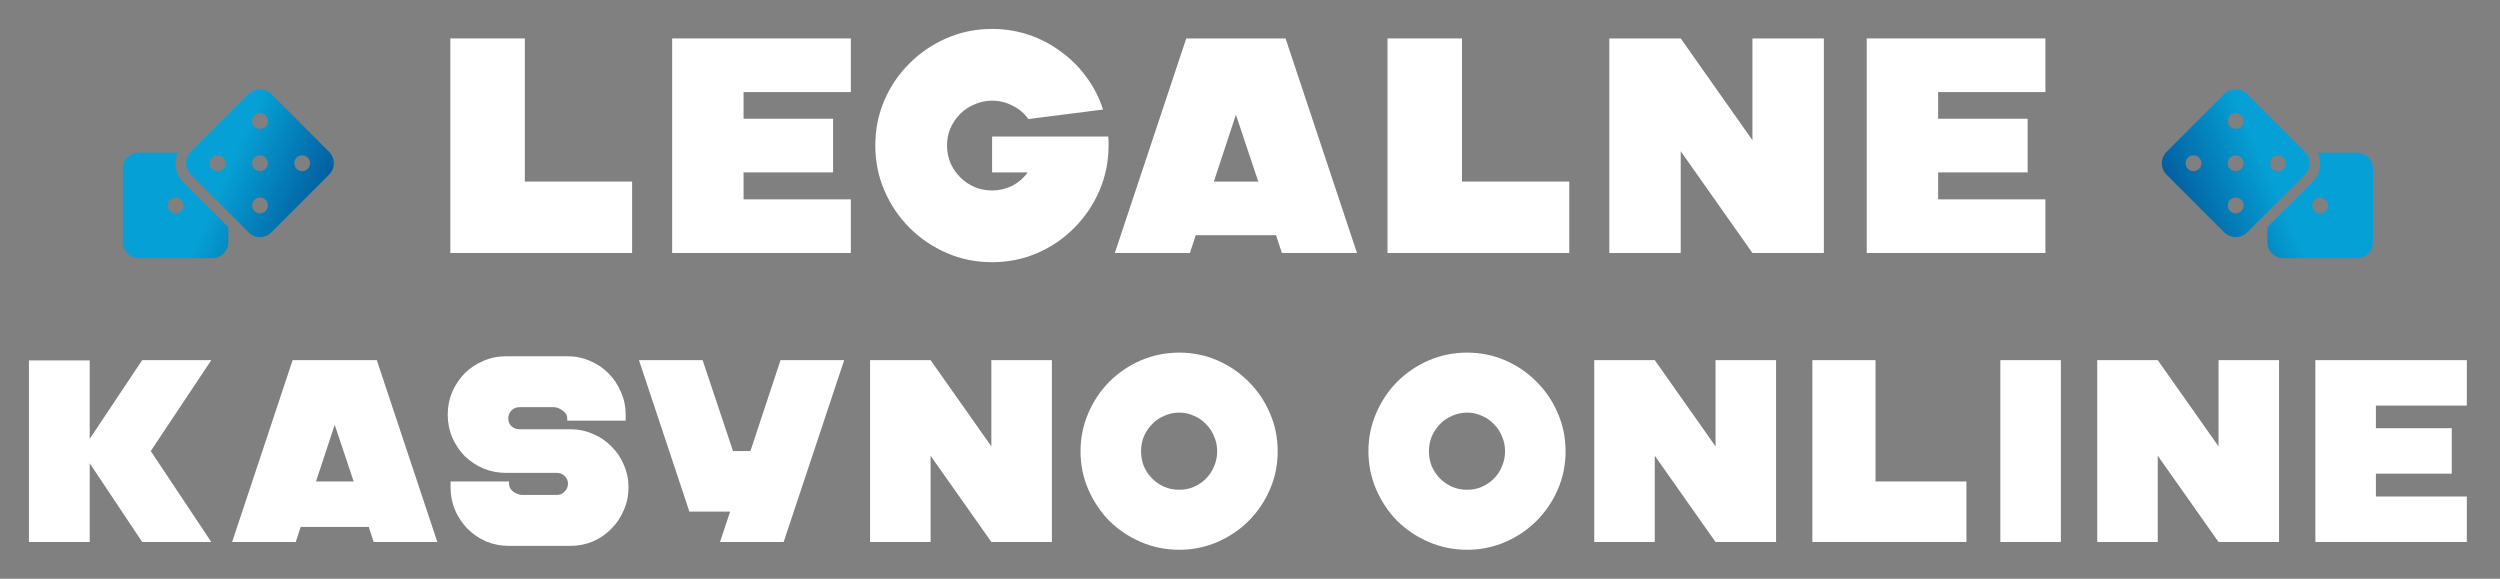
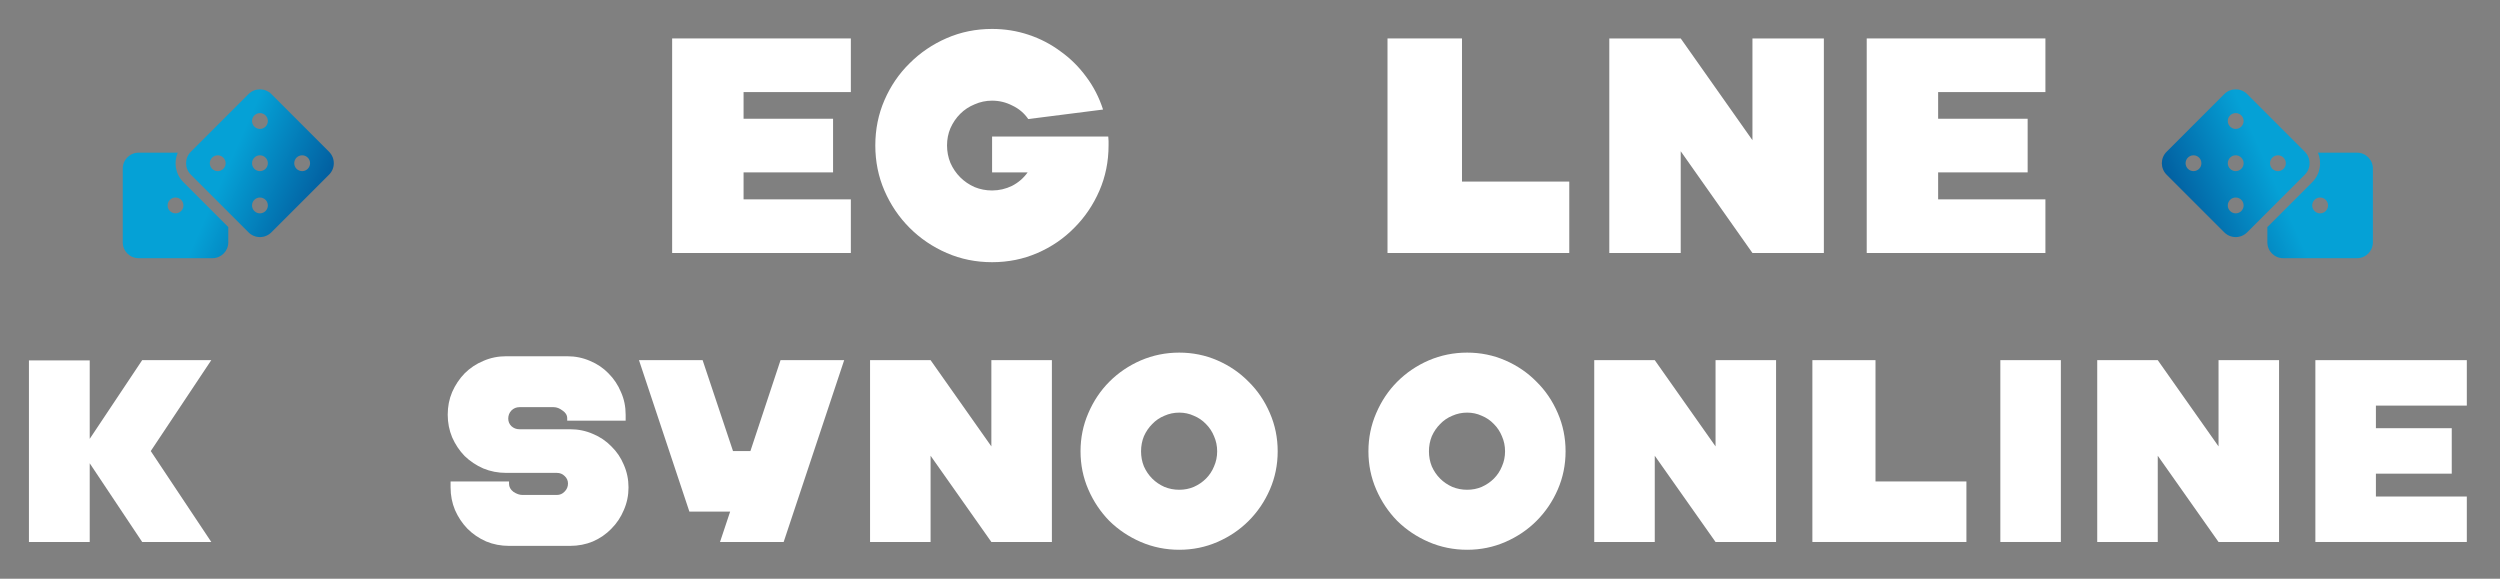
<svg xmlns="http://www.w3.org/2000/svg" width="864" height="200" viewBox="0 0 864 200" fill="none">
  <rect x="0" y="0" width="864" height="200" fill="#808080" stroke="none" />
  <path d="M645.138 87.436V13.284H706.896V31.822H669.82V41.038H700.752V59.576H669.82V68.898H706.896V87.436H645.138Z" fill="white" />
  <path d="M556.175 87.436V13.284H580.857L605.645 48.453V13.284H630.328V87.436H605.645L580.857 52.267V87.436H556.175Z" fill="white" />
  <path d="M479.523 87.436V13.284H505.265V62.754H542.341V87.436H479.523Z" fill="white" />
-   <path d="M444.29 13.284L468.972 87.436H443.018L441.006 81.292H413.252L411.239 87.436H385.286L409.968 13.284H444.29ZM419.502 62.754H434.862L427.129 39.661L419.502 62.754Z" fill="white" />
  <path d="M342.866 10C347.245 10 351.447 10.671 355.472 12.013C359.498 13.354 363.17 15.261 366.489 17.733C369.879 20.134 372.845 23.065 375.387 26.525C377.93 29.915 379.872 33.693 381.214 37.86L355.366 41.144C353.954 39.096 352.118 37.542 349.858 36.483C347.669 35.353 345.338 34.788 342.866 34.788C340.748 34.788 338.735 35.212 336.828 36.059C334.921 36.836 333.262 37.931 331.849 39.343C330.437 40.755 329.307 42.415 328.46 44.322C327.683 46.158 327.294 48.135 327.294 50.254C327.294 52.373 327.683 54.385 328.46 56.292C329.307 58.199 330.437 59.858 331.849 61.271C333.262 62.683 334.921 63.813 336.828 64.661C338.735 65.438 340.748 65.826 342.866 65.826C345.267 65.826 347.563 65.296 349.752 64.237C351.941 63.107 353.742 61.553 355.154 59.576H342.866V47.182H383.014C383.085 47.747 383.12 48.277 383.12 48.771C383.12 49.265 383.12 49.76 383.12 50.254C383.12 55.833 382.061 61.059 379.942 65.932C377.824 70.805 374.928 75.077 371.256 78.75C367.654 82.422 363.417 85.317 358.544 87.436C353.671 89.555 348.445 90.614 342.866 90.614C337.287 90.614 332.061 89.555 327.188 87.436C322.316 85.317 318.043 82.422 314.371 78.75C310.698 75.077 307.803 70.805 305.684 65.932C303.566 61.059 302.506 55.833 302.506 50.254C302.506 44.675 303.566 39.449 305.684 34.576C307.803 29.703 310.698 25.466 314.371 21.864C318.043 18.192 322.316 15.297 327.188 13.178C332.061 11.059 337.287 10 342.866 10Z" fill="white" />
  <path d="M232.293 87.436V13.284H294.052V31.822H256.976V41.038H287.908V59.576H256.976V68.898H294.052V87.436H232.293Z" fill="white" />
-   <path d="M155.642 87.436V13.284H181.383V62.754H218.459V87.436H155.642Z" fill="white" />
  <path d="M800.194 187.307V124.467H852.531V140.177H821.111V147.987H847.324V163.697H821.111V171.597H852.531V187.307H800.194Z" fill="white" />
  <path d="M724.803 187.307V124.467H745.72L766.727 154.271V124.467H787.643V187.307H766.727L745.72 157.503V187.307H724.803Z" fill="white" />
  <path d="M691.317 124.467H712.234V187.307H691.317V124.467Z" fill="white" />
  <path d="M626.36 187.307V124.467H648.174V166.39H679.594V187.307H626.36Z" fill="white" />
  <path d="M550.969 187.307V124.467H571.886L592.892 154.271V124.467H613.809V187.307H592.892L571.886 157.503V187.307H550.969Z" fill="white" />
  <path d="M507.04 190C502.372 190 497.944 189.102 493.754 187.307C489.625 185.511 486.004 183.088 482.892 180.035C479.84 176.923 477.416 173.302 475.62 169.173C473.825 165.043 472.927 160.645 472.927 155.977C472.927 151.308 473.825 146.91 475.62 142.78C477.416 138.591 479.84 134.97 482.892 131.918C486.004 128.806 489.625 126.352 493.754 124.556C497.944 122.761 502.372 121.863 507.04 121.863C511.709 121.863 516.107 122.761 520.237 124.556C524.366 126.352 527.957 128.806 531.009 131.918C534.122 134.97 536.575 138.591 538.371 142.78C540.166 146.91 541.064 151.308 541.064 155.977C541.064 160.645 540.166 165.043 538.371 169.173C536.575 173.302 534.122 176.923 531.009 180.035C527.957 183.088 524.366 185.511 520.237 187.307C516.107 189.102 511.709 190 507.04 190ZM507.04 169.263C508.836 169.263 510.512 168.934 512.068 168.275C513.684 167.557 515.09 166.599 516.287 165.403C517.484 164.206 518.412 162.799 519.07 161.183C519.788 159.567 520.147 157.832 520.147 155.977C520.147 154.121 519.788 152.386 519.07 150.77C518.412 149.154 517.484 147.747 516.287 146.55C515.09 145.294 513.684 144.336 512.068 143.678C510.512 142.96 508.836 142.601 507.04 142.601C505.245 142.601 503.539 142.96 501.923 143.678C500.308 144.336 498.901 145.294 497.704 146.55C496.507 147.747 495.55 149.154 494.832 150.77C494.173 152.386 493.844 154.121 493.844 155.977C493.844 157.832 494.173 159.567 494.832 161.183C495.55 162.799 496.507 164.206 497.704 165.403C498.901 166.599 500.308 167.557 501.923 168.275C503.539 168.934 505.245 169.263 507.04 169.263Z" fill="white" />
  <path d="M407.545 190C402.877 190 398.448 189.102 394.259 187.307C390.129 185.511 386.508 183.088 383.396 180.035C380.344 176.923 377.92 173.302 376.125 169.173C374.329 165.043 373.432 160.645 373.432 155.977C373.432 151.308 374.329 146.91 376.125 142.78C377.92 138.591 380.344 134.97 383.396 131.918C386.508 128.806 390.129 126.352 394.259 124.556C398.448 122.761 402.877 121.863 407.545 121.863C412.213 121.863 416.612 122.761 420.741 124.556C424.871 126.352 428.462 128.806 431.514 131.918C434.626 134.97 437.08 138.591 438.875 142.78C440.671 146.91 441.568 151.308 441.568 155.977C441.568 160.645 440.671 165.043 438.875 169.173C437.08 173.302 434.626 176.923 431.514 180.035C428.462 183.088 424.871 185.511 420.741 187.307C416.612 189.102 412.213 190 407.545 190ZM407.545 169.263C409.34 169.263 411.016 168.934 412.572 168.275C414.188 167.557 415.594 166.599 416.791 165.403C417.988 164.206 418.916 162.799 419.574 161.183C420.292 159.567 420.652 157.832 420.652 155.977C420.652 154.121 420.292 152.386 419.574 150.77C418.916 149.154 417.988 147.747 416.791 146.55C415.594 145.294 414.188 144.336 412.572 143.678C411.016 142.96 409.34 142.601 407.545 142.601C405.749 142.601 404.044 142.96 402.428 143.678C400.812 144.336 399.406 145.294 398.209 146.55C397.012 147.747 396.054 149.154 395.336 150.77C394.678 152.386 394.348 154.121 394.348 155.977C394.348 157.832 394.678 159.567 395.336 161.183C396.054 162.799 397.012 164.206 398.209 165.403C399.406 166.599 400.812 167.557 402.428 168.275C404.044 168.934 405.749 169.263 407.545 169.263Z" fill="white" />
  <path d="M300.692 187.307V124.467H321.609L342.615 154.271V124.467H363.532V187.307H342.615L321.609 157.503V187.307H300.692Z" fill="white" />
  <path d="M242.824 124.467L253.327 155.887H259.342L269.756 124.467H291.75L270.833 187.307H248.839L252.34 176.804H238.246L220.83 124.467H242.824Z" fill="white" />
  <path d="M196.027 145.384V144.576C196.027 143.499 195.489 142.601 194.411 141.883C193.394 141.105 192.377 140.716 191.359 140.716H179.509C178.432 140.716 177.505 141.105 176.726 141.883C176.008 142.661 175.649 143.588 175.649 144.666C175.649 145.683 176.008 146.551 176.726 147.269C177.505 147.987 178.432 148.346 179.509 148.346H197.015C199.828 148.346 202.461 148.885 204.915 149.962C207.369 150.979 209.493 152.416 211.289 154.271C213.144 156.067 214.58 158.191 215.598 160.645C216.675 163.099 217.213 165.702 217.213 168.455C217.213 171.208 216.675 173.811 215.598 176.265C214.58 178.719 213.144 180.873 211.289 182.729C209.493 184.584 207.369 186.05 204.915 187.128C202.461 188.145 199.828 188.654 197.015 188.654H175.919C173.106 188.654 170.472 188.145 168.019 187.128C165.565 186.05 163.41 184.584 161.555 182.729C159.76 180.873 158.323 178.719 157.246 176.265C156.229 173.811 155.72 171.208 155.72 168.455V166.39H175.919V167.198C175.919 168.275 176.427 169.203 177.445 169.981C178.522 170.699 179.569 171.058 180.587 171.058H192.437C193.514 171.058 194.411 170.669 195.13 169.891C195.908 169.113 196.297 168.186 196.297 167.108C196.297 166.091 195.908 165.223 195.13 164.505C194.411 163.787 193.514 163.428 192.437 163.428H174.931C172.118 163.428 169.485 162.919 167.031 161.902C164.577 160.824 162.423 159.388 160.568 157.593C158.772 155.737 157.336 153.583 156.259 151.129C155.241 148.675 154.732 146.072 154.732 143.319C154.732 140.506 155.241 137.903 156.259 135.509C157.336 133.055 158.772 130.901 160.568 129.045C162.423 127.19 164.577 125.754 167.031 124.736C169.485 123.659 172.118 123.12 174.931 123.12H196.027C198.84 123.12 201.474 123.659 203.927 124.736C206.381 125.754 208.506 127.19 210.301 129.045C212.156 130.901 213.593 133.055 214.61 135.509C215.687 137.903 216.226 140.506 216.226 143.319V145.384H196.027Z" fill="white" />
-   <path d="M130.221 124.467L151.138 187.307H129.144L127.438 182.1H103.918L102.212 187.307H80.218L101.135 124.467H130.221ZM109.214 166.39H122.231L115.678 146.82L109.214 166.39Z" fill="white" />
  <path d="M10 187.307V124.557H31.007V151.668L49.14 124.467H73.02L52.103 155.887L73.02 187.307H49.14L31.007 160.106V187.307H10Z" fill="white" />
  <path d="M814.601 52.762H801.069C802.515 56.134 801.88 60.192 799.131 62.941L783.602 78.471V83.761C783.602 86.782 786.051 89.231 789.073 89.231H814.601C817.623 89.231 820.072 86.782 820.072 83.761V58.232C820.072 55.211 817.623 52.762 814.601 52.762ZM801.837 73.732C800.327 73.732 799.102 72.507 799.102 70.997C799.102 69.485 800.327 68.261 801.837 68.261C803.347 68.261 804.572 69.485 804.572 70.997C804.572 72.507 803.347 73.732 801.837 73.732ZM796.552 52.454L776.616 32.518C774.432 30.334 770.891 30.334 768.708 32.518L748.77 52.454C746.586 54.638 746.586 58.179 748.77 60.362L768.706 80.3C770.89 82.483 774.431 82.483 776.615 80.3L796.552 60.363C798.736 58.179 798.736 54.638 796.552 52.454ZM758.073 59.144C756.563 59.144 755.338 57.919 755.338 56.409C755.338 54.898 756.563 53.673 758.073 53.673C759.583 53.673 760.808 54.898 760.808 56.409C760.808 57.919 759.583 59.144 758.073 59.144ZM772.661 73.732C771.151 73.732 769.926 72.507 769.926 70.997C769.926 69.485 771.151 68.261 772.661 68.261C774.171 68.261 775.396 69.485 775.396 70.997C775.396 72.507 774.171 73.732 772.661 73.732ZM772.661 59.144C771.151 59.144 769.926 57.919 769.926 56.409C769.926 54.898 771.151 53.673 772.661 53.673C774.171 53.673 775.396 54.898 775.396 56.409C775.396 57.919 774.171 59.144 772.661 59.144ZM772.661 44.556C771.151 44.556 769.926 43.331 769.926 41.821C769.926 40.31 771.151 39.086 772.661 39.086C774.171 39.086 775.396 40.31 775.396 41.821C775.396 43.331 774.171 44.556 772.661 44.556ZM787.249 59.144C785.739 59.144 784.514 57.919 784.514 56.409C784.514 54.898 785.739 53.673 787.249 53.673C788.759 53.673 789.984 54.898 789.984 56.409C789.984 57.919 788.759 59.144 787.249 59.144Z" fill="url(#paint0_linear_4971_9021)" />
  <path d="M47.895 52.762H61.428C59.982 56.134 60.616 60.192 63.365 62.941L78.894 78.471V83.761C78.894 86.782 76.445 89.231 73.424 89.231H47.895C44.874 89.231 42.425 86.782 42.425 83.761V58.232C42.425 55.211 44.874 52.762 47.895 52.762ZM60.66 73.732C62.17 73.732 63.395 72.507 63.395 70.997C63.395 69.485 62.17 68.261 60.66 68.261C59.15 68.261 57.924 69.485 57.924 70.997C57.924 72.507 59.15 73.732 60.66 73.732ZM65.944 52.454L85.881 32.518C88.064 30.334 91.605 30.334 93.789 32.518L113.727 52.454C115.91 54.638 115.91 58.179 113.727 60.362L93.79 80.3C91.606 82.483 88.066 82.483 85.882 80.3L65.944 60.363C63.761 58.179 63.761 54.638 65.944 52.454ZM104.423 59.144C105.933 59.144 107.159 57.919 107.159 56.409C107.159 54.898 105.933 53.673 104.423 53.673C102.913 53.673 101.688 54.898 101.688 56.409C101.688 57.919 102.913 59.144 104.423 59.144ZM89.835 73.732C91.346 73.732 92.571 72.507 92.571 70.997C92.571 69.485 91.346 68.261 89.835 68.261C88.325 68.261 87.1 69.485 87.1 70.997C87.1 72.507 88.325 73.732 89.835 73.732ZM89.835 59.144C91.346 59.144 92.571 57.919 92.571 56.409C92.571 54.898 91.346 53.673 89.835 53.673C88.325 53.673 87.1 54.898 87.1 56.409C87.1 57.919 88.325 59.144 89.835 59.144ZM89.835 44.556C91.346 44.556 92.571 43.331 92.571 41.821C92.571 40.31 91.346 39.086 89.835 39.086C88.325 39.086 87.1 40.31 87.1 41.821C87.1 43.331 88.325 44.556 89.835 44.556ZM75.248 59.144C76.758 59.144 77.983 57.919 77.983 56.409C77.983 54.898 76.758 53.673 75.248 53.673C73.737 53.673 72.512 54.898 72.512 56.409C72.512 57.919 73.737 59.144 75.248 59.144Z" fill="url(#paint1_linear_4971_9021)" />
  <defs>
    <linearGradient id="paint0_linear_4971_9021" x1="721.508" y1="91.919" x2="852.373" y2="34.005" gradientUnits="userSpaceOnUse">
      <stop offset="0.087" stop-color="#002E78" />
      <stop offset="0.495" stop-color="#05A1D6" />
    </linearGradient>
    <linearGradient id="paint1_linear_4971_9021" x1="140.989" y1="91.919" x2="10.123" y2="34.005" gradientUnits="userSpaceOnUse">
      <stop offset="0.087" stop-color="#002E78" />
      <stop offset="0.495" stop-color="#05A1D6" />
    </linearGradient>
  </defs>
</svg>